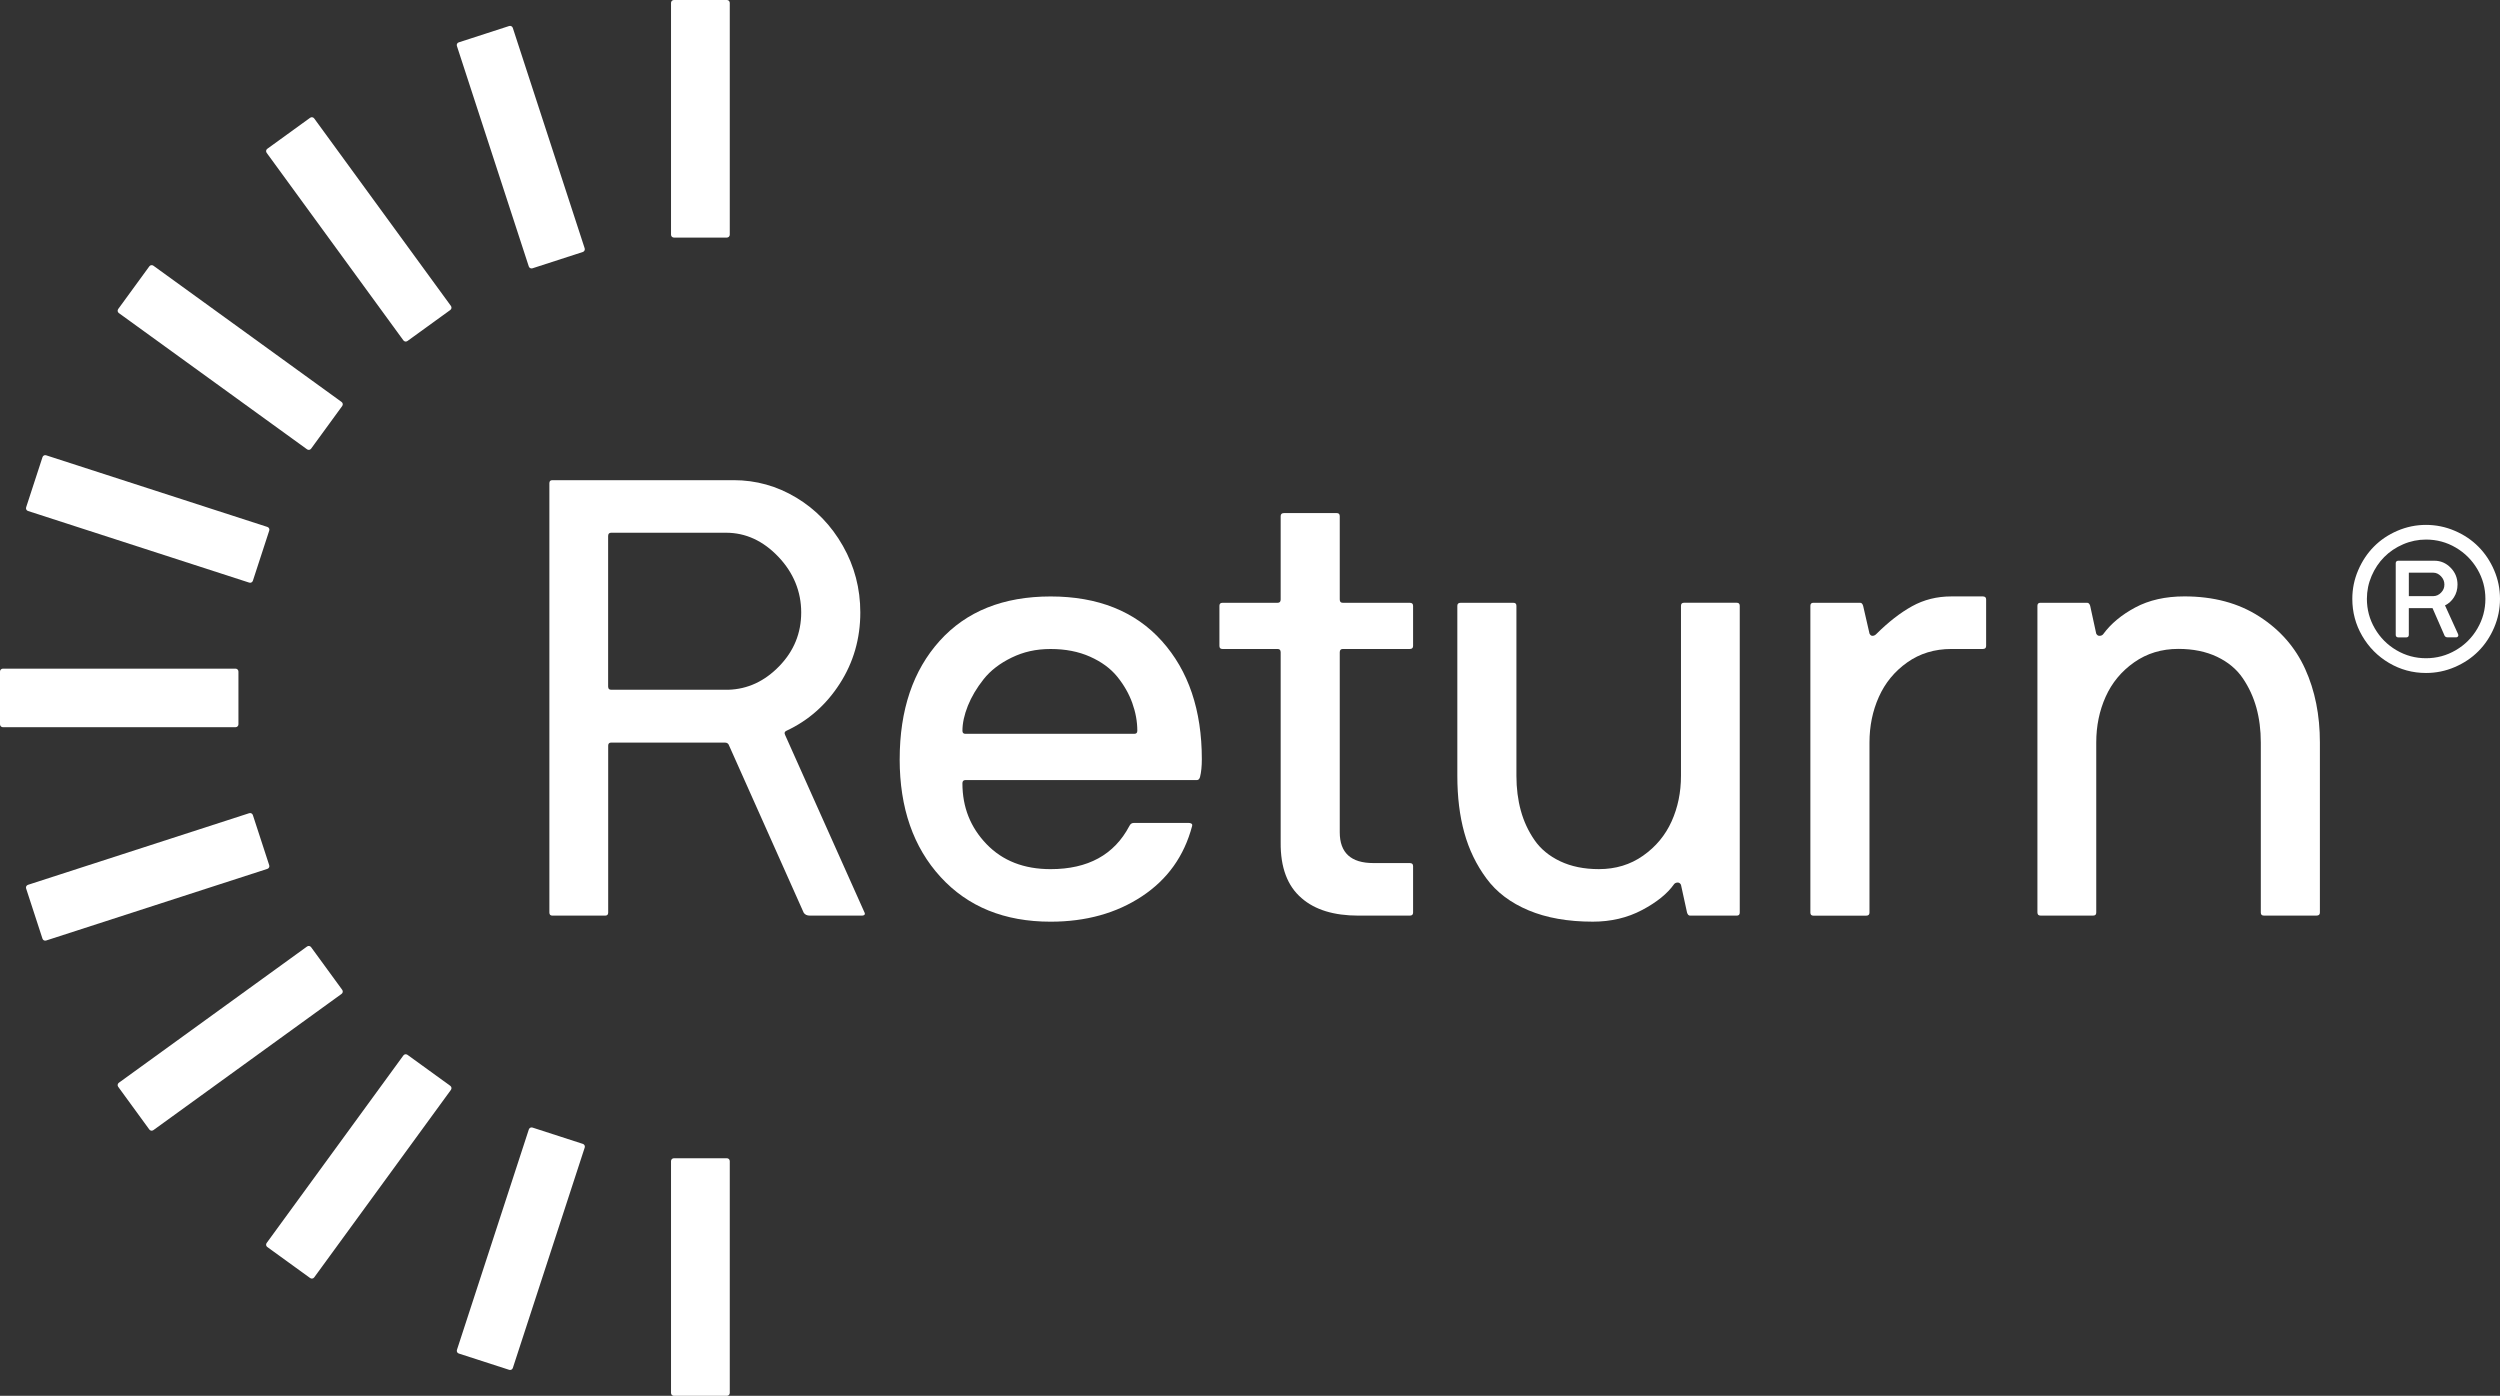
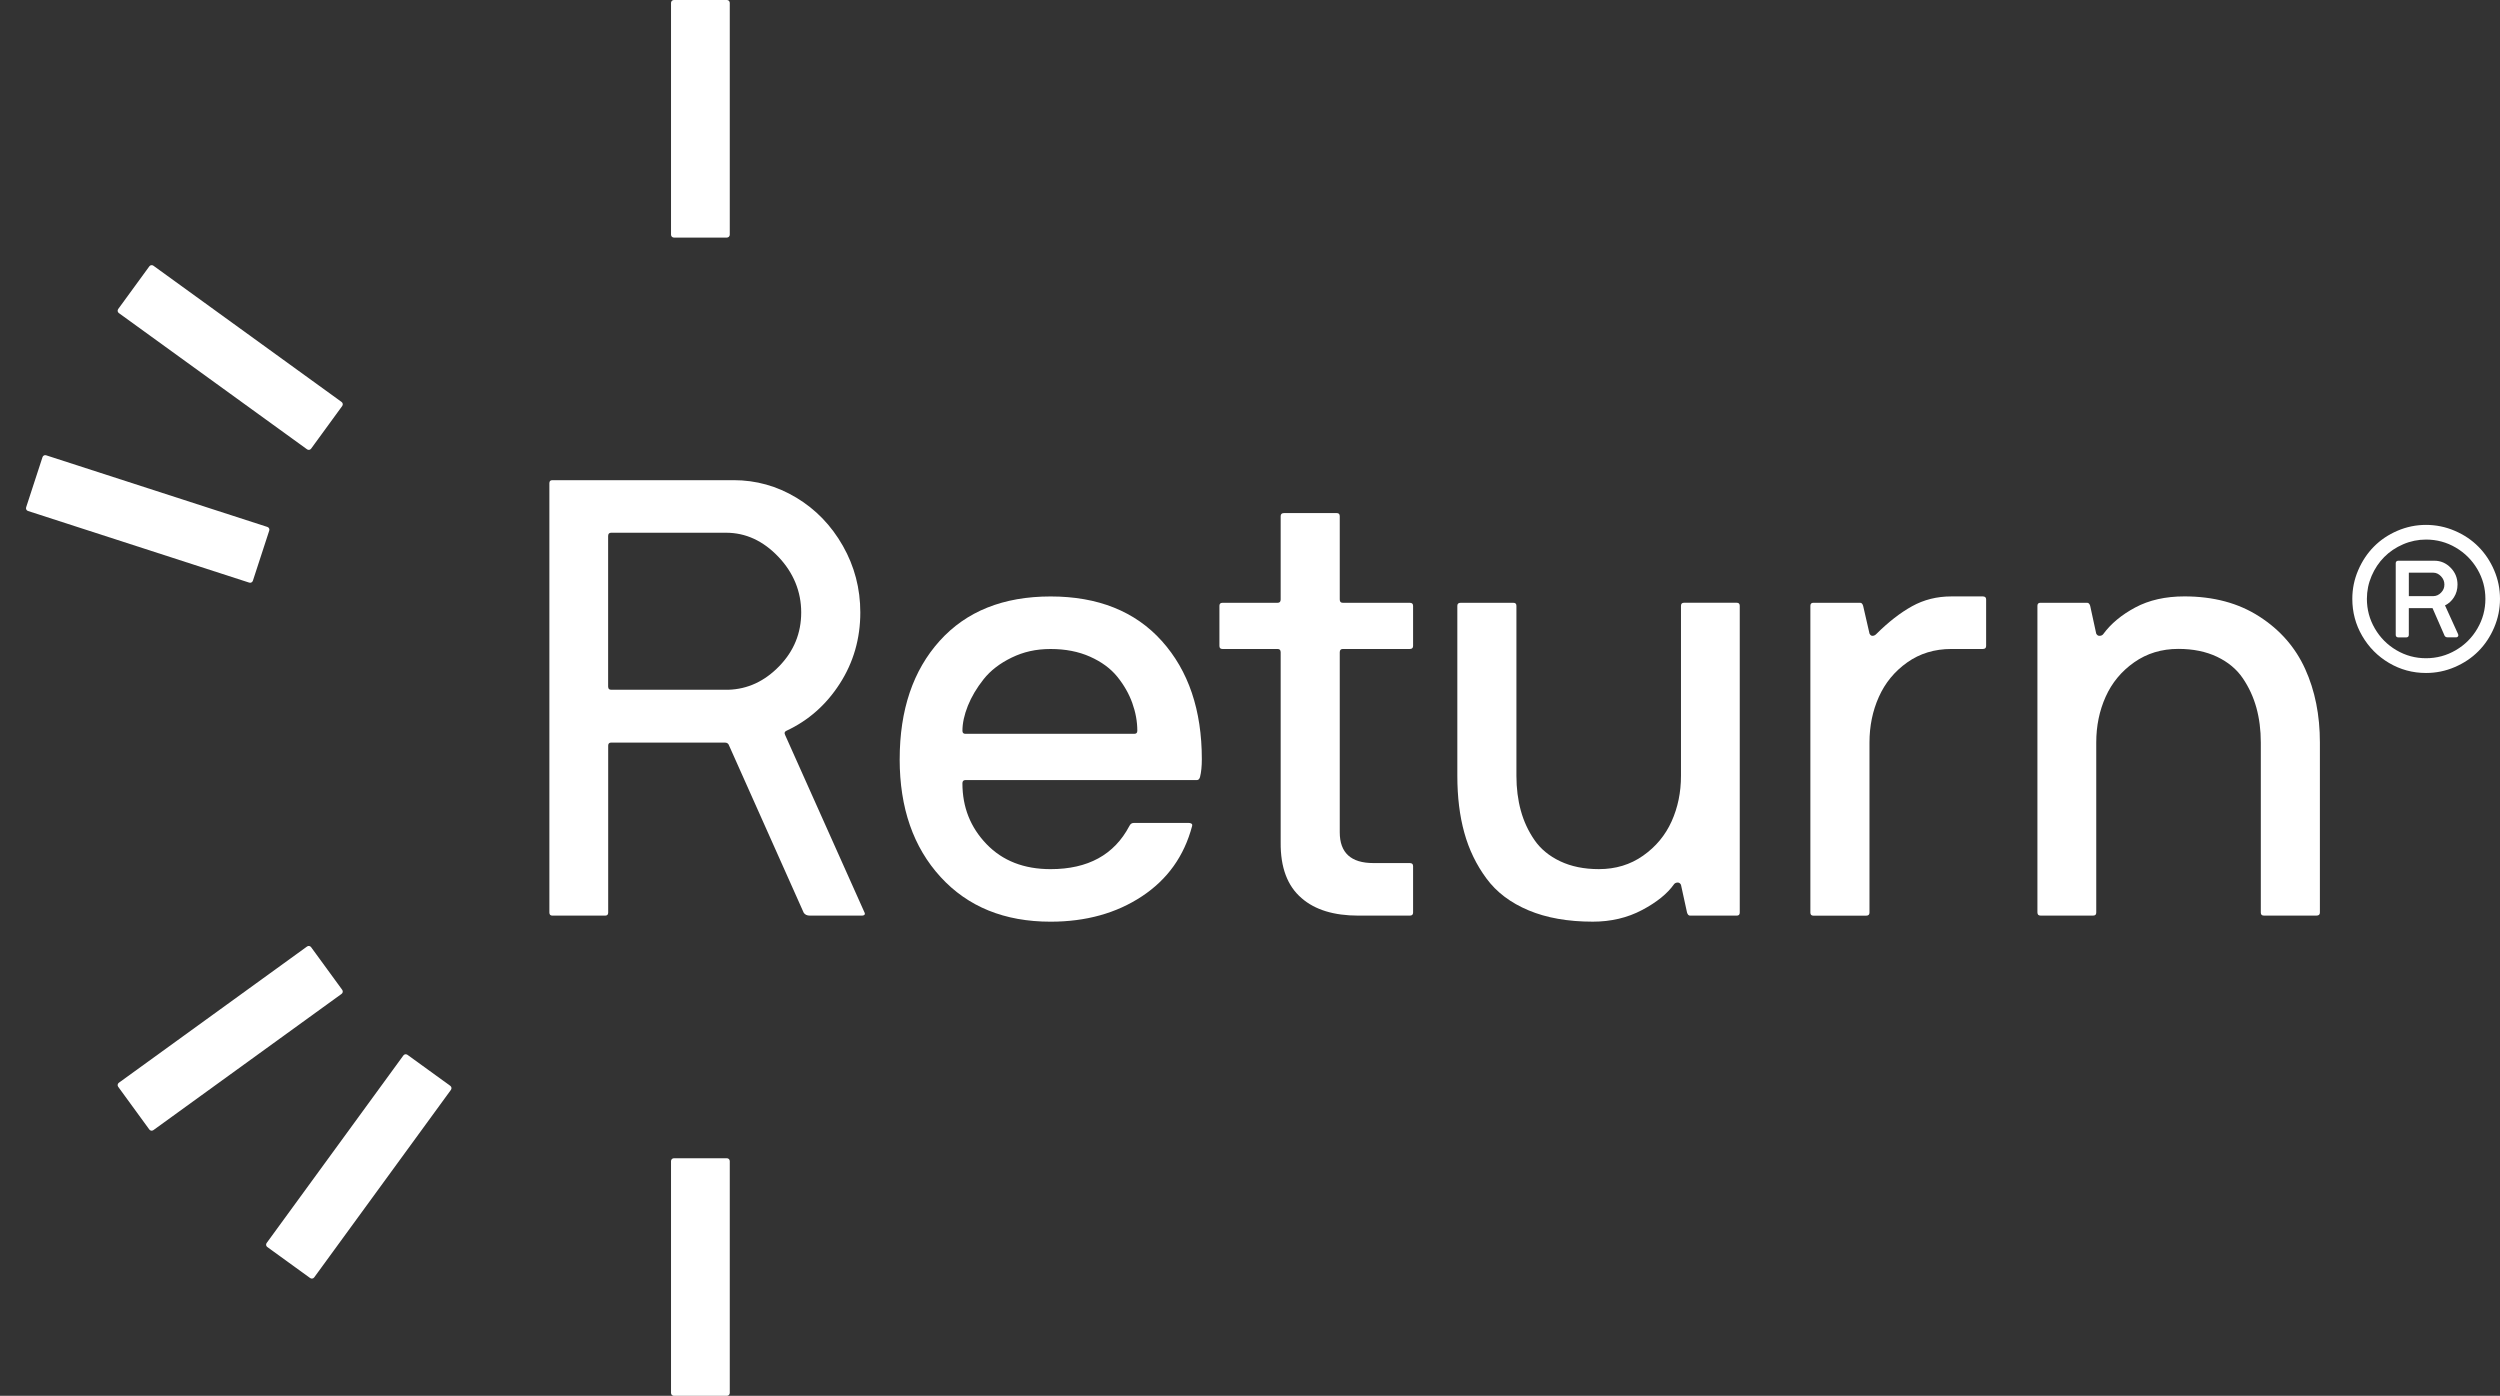
<svg xmlns="http://www.w3.org/2000/svg" width="120" height="67" viewBox="0 0 120 67" fill="none">
  <rect x="0" y="0" width="120" height="67" fill="#333333" stroke="none" />
  <path d="M26.37 43.805V23.193C26.37 23.096 26.418 23.048 26.515 23.048H35.214C36.29 23.048 37.294 23.328 38.226 23.889C39.157 24.45 39.901 25.22 40.458 26.201C41.015 27.181 41.295 28.248 41.295 29.397C41.295 30.654 40.967 31.792 40.313 32.811C39.658 33.831 38.803 34.586 37.745 35.079C37.657 35.118 37.638 35.186 37.687 35.282L41.499 43.805C41.509 43.825 41.513 43.845 41.513 43.863C41.513 43.921 41.459 43.95 41.353 43.95H38.88C38.735 43.95 38.633 43.902 38.575 43.805L34.997 35.789C34.967 35.692 34.899 35.644 34.793 35.644H29.339C29.241 35.644 29.193 35.692 29.193 35.789V43.805C29.193 43.902 29.145 43.95 29.047 43.95H26.517C26.419 43.95 26.371 43.902 26.371 43.805H26.37ZM29.192 32.963C29.192 33.06 29.24 33.108 29.337 33.108H34.967C35.889 33.078 36.7 32.702 37.403 31.977C38.106 31.253 38.458 30.392 38.458 29.397C38.458 28.403 38.092 27.491 37.359 26.723C36.627 25.956 35.79 25.571 34.85 25.571H29.336C29.238 25.571 29.19 25.625 29.19 25.73V32.963H29.192Z" fill="white" />
  <path d="M43.185 36.443C43.185 34.076 43.826 32.181 45.105 30.761C46.385 29.341 48.161 28.63 50.43 28.63C52.699 28.63 54.489 29.343 55.768 30.768C57.048 32.194 57.688 34.086 57.688 36.443C57.688 36.781 57.659 37.066 57.601 37.298C57.571 37.395 57.523 37.443 57.455 37.443H46.341C46.243 37.443 46.196 37.497 46.196 37.602C46.196 38.744 46.581 39.714 47.352 40.516C48.123 41.318 49.149 41.719 50.428 41.719C52.222 41.719 53.484 41.029 54.21 39.647C54.258 39.55 54.326 39.502 54.414 39.502H57.062C57.092 39.502 57.12 39.506 57.15 39.516C57.179 39.526 57.2 39.54 57.215 39.559C57.229 39.579 57.232 39.607 57.222 39.647C56.843 41.086 56.041 42.212 54.814 43.023C53.587 43.835 52.125 44.241 50.428 44.241C48.217 44.241 46.457 43.526 45.148 42.095C43.839 40.665 43.184 38.78 43.184 36.442L43.185 36.443ZM46.197 35.079C46.197 35.176 46.245 35.224 46.343 35.224H54.445C54.542 35.224 54.591 35.176 54.591 35.079C54.591 34.636 54.51 34.19 54.35 33.745C54.191 33.301 53.95 32.88 53.631 32.484C53.311 32.089 52.874 31.767 52.322 31.521C51.769 31.274 51.138 31.152 50.43 31.152C49.721 31.152 49.128 31.29 48.561 31.564C47.994 31.839 47.544 32.186 47.215 32.601C46.885 33.017 46.632 33.442 46.458 33.876C46.285 34.31 46.197 34.712 46.197 35.079Z" fill="white" />
  <path d="M58.532 31.006V29.079C58.532 28.982 58.581 28.934 58.678 28.934H61.326C61.424 28.934 61.472 28.88 61.472 28.775V24.774C61.472 24.677 61.526 24.628 61.632 24.628H64.162C64.26 24.628 64.308 24.677 64.308 24.774V28.775C64.308 28.882 64.356 28.934 64.454 28.934H67.668C67.775 28.934 67.828 28.982 67.828 29.079V31.006C67.828 31.104 67.775 31.151 67.668 31.151H64.454C64.356 31.151 64.308 31.205 64.308 31.311V39.949C64.308 40.935 64.847 41.427 65.922 41.427H67.668C67.775 41.427 67.828 41.475 67.828 41.572V43.805C67.828 43.903 67.775 43.95 67.668 43.95H65.21C64.026 43.95 63.115 43.67 62.475 43.109C61.797 42.529 61.462 41.641 61.472 40.442V31.311C61.472 31.205 61.424 31.151 61.326 31.151H58.678C58.581 31.151 58.532 31.104 58.532 31.006Z" fill="white" />
  <path d="M69.952 37.24V29.079C69.952 28.981 70.005 28.934 70.112 28.934H72.642C72.74 28.934 72.788 28.981 72.788 29.079V37.24C72.788 37.839 72.859 38.395 72.999 38.907C73.138 39.419 73.358 39.89 73.653 40.32C73.948 40.749 74.361 41.09 74.89 41.341C75.419 41.592 76.037 41.718 76.745 41.718C77.549 41.718 78.258 41.504 78.868 41.073C79.479 40.644 79.935 40.094 80.236 39.428C80.537 38.761 80.687 38.032 80.687 37.239V29.077C80.687 28.98 80.735 28.932 80.832 28.932H83.363C83.46 28.932 83.508 28.98 83.508 29.077V43.805C83.508 43.902 83.46 43.95 83.363 43.95H81.124C81.056 43.95 81.008 43.902 80.978 43.805L80.687 42.471C80.647 42.393 80.592 42.358 80.52 42.362C80.448 42.367 80.391 42.393 80.353 42.443C80.034 42.896 79.522 43.31 78.818 43.682C78.115 44.054 77.326 44.24 76.454 44.24C75.261 44.24 74.233 44.059 73.37 43.696C72.506 43.334 71.834 42.825 71.349 42.166C70.864 41.51 70.51 40.778 70.287 39.97C70.063 39.163 69.952 38.253 69.952 37.239V37.24Z" fill="white" />
  <path d="M86.898 29.078C86.898 28.981 86.947 28.933 87.044 28.933H89.285C89.353 28.933 89.401 28.981 89.43 29.078L89.736 30.412C89.775 30.489 89.825 30.526 89.889 30.52C89.951 30.516 90.008 30.489 90.056 30.44C90.638 29.86 91.212 29.413 91.779 29.099C92.346 28.785 92.974 28.628 93.662 28.628H95.175C95.281 28.628 95.334 28.676 95.334 28.773V31.006C95.334 31.104 95.281 31.151 95.175 31.151H93.662C92.858 31.151 92.152 31.367 91.545 31.797C90.939 32.227 90.487 32.777 90.186 33.449C89.884 34.121 89.735 34.852 89.735 35.646V43.807C89.735 43.904 89.681 43.952 89.575 43.952H87.044C86.947 43.952 86.898 43.904 86.898 43.807V29.078Z" fill="white" />
  <path d="M97.796 43.805V29.078C97.796 28.981 97.844 28.933 97.941 28.933H100.181C100.249 28.933 100.297 28.981 100.328 29.078L100.618 30.412C100.658 30.489 100.713 30.526 100.787 30.52C100.859 30.516 100.916 30.489 100.954 30.44C101.322 29.937 101.836 29.51 102.496 29.157C103.155 28.805 103.941 28.627 104.853 28.627C106.25 28.627 107.448 28.948 108.445 29.591C109.445 30.233 110.179 31.074 110.649 32.112C111.121 33.152 111.355 34.328 111.355 35.641V43.803C111.355 43.9 111.301 43.948 111.195 43.948H108.664C108.567 43.948 108.519 43.9 108.519 43.803V35.641C108.519 35.043 108.448 34.486 108.308 33.975C108.166 33.463 107.949 32.989 107.654 32.555C107.358 32.119 106.945 31.777 106.417 31.525C105.888 31.274 105.27 31.147 104.561 31.147C103.757 31.147 103.049 31.363 102.438 31.793C101.828 32.222 101.372 32.773 101.071 33.445C100.769 34.117 100.62 34.848 100.62 35.641V43.803C100.62 43.9 100.572 43.948 100.474 43.948H97.944C97.846 43.948 97.798 43.9 97.798 43.803L97.796 43.805Z" fill="white" />
  <path d="M112.911 28.745C112.911 28.266 113.005 27.808 113.193 27.371C113.381 26.934 113.631 26.557 113.946 26.239C114.261 25.92 114.637 25.666 115.074 25.478C115.513 25.289 115.971 25.195 116.448 25.195C116.924 25.195 117.389 25.289 117.828 25.478C118.268 25.666 118.646 25.92 118.962 26.239C119.279 26.557 119.531 26.934 119.719 27.371C119.907 27.808 120 28.266 120 28.745C120 29.224 119.907 29.683 119.719 30.123C119.531 30.562 119.279 30.941 118.962 31.259C118.646 31.578 118.268 31.831 117.828 32.02C117.389 32.209 116.93 32.303 116.448 32.303C115.809 32.303 115.218 32.143 114.675 31.823C114.132 31.503 113.702 31.069 113.386 30.524C113.068 29.979 112.911 29.384 112.911 28.745ZM113.611 28.745C113.611 29.258 113.739 29.732 113.993 30.169C114.248 30.607 114.592 30.954 115.028 31.21C115.465 31.467 115.938 31.595 116.449 31.595C116.959 31.595 117.438 31.467 117.876 31.21C118.315 30.954 118.662 30.607 118.916 30.169C119.171 29.732 119.299 29.256 119.299 28.745C119.299 28.233 119.171 27.762 118.916 27.325C118.66 26.888 118.313 26.54 117.876 26.284C117.439 26.027 116.963 25.899 116.449 25.899C116.067 25.899 115.701 25.975 115.35 26.126C115 26.277 114.697 26.481 114.443 26.737C114.188 26.994 113.986 27.297 113.836 27.646C113.686 27.995 113.611 28.362 113.611 28.745Z" fill="white" />
  <path d="M32.347 67H34.891C34.968 67 35.029 66.938 35.029 66.862V55.734C35.029 55.657 34.968 55.596 34.891 55.596H32.347C32.271 55.596 32.209 55.657 32.209 55.734V66.862C32.209 66.938 32.271 67 32.347 67Z" fill="white" />
-   <path d="M22.022 64.969L24.441 65.752C24.514 65.776 24.592 65.737 24.616 65.664L28.067 55.08C28.09 55.008 28.051 54.93 27.978 54.907L25.559 54.123C25.486 54.1 25.408 54.139 25.384 54.212L21.933 64.795C21.91 64.868 21.949 64.946 22.022 64.969Z" fill="white" />
  <path d="M12.83 59.857L14.887 61.346C14.949 61.391 15.036 61.378 15.081 61.316L21.645 52.313C21.69 52.251 21.676 52.165 21.614 52.12L19.557 50.63C19.495 50.586 19.408 50.599 19.363 50.661L12.799 59.664C12.754 59.726 12.768 59.812 12.83 59.857Z" fill="white" />
  <path d="M5.673 52.166L7.168 54.217C7.213 54.278 7.3 54.292 7.362 54.247L16.396 47.706C16.458 47.661 16.472 47.575 16.427 47.513L14.932 45.463C14.887 45.401 14.8 45.388 14.739 45.432L5.704 51.973C5.642 52.018 5.628 52.105 5.673 52.166Z" fill="white" />
-   <path d="M1.253 42.646L2.039 45.057C2.062 45.129 2.141 45.169 2.213 45.145L12.834 41.706C12.907 41.683 12.947 41.605 12.923 41.533L12.137 39.122C12.114 39.05 12.036 39.01 11.963 39.033L1.342 42.472C1.269 42.496 1.229 42.574 1.253 42.646Z" fill="white" />
-   <path d="M0 32.233V34.768C0 34.844 0.062 34.906 0.139 34.906H11.306C11.383 34.906 11.445 34.844 11.445 34.768V32.233C11.445 32.157 11.383 32.095 11.306 32.095H0.139C0.062 32.095 0 32.157 0 32.233Z" fill="white" />
  <path d="M2.04 21.943L1.254 24.353C1.23 24.425 1.27 24.503 1.343 24.527L11.964 27.966C12.037 27.989 12.115 27.95 12.138 27.877L12.924 25.467C12.948 25.394 12.908 25.316 12.835 25.293L2.214 21.854C2.142 21.83 2.063 21.87 2.04 21.943Z" fill="white" />
  <path d="M7.168 12.784L5.673 14.834C5.628 14.896 5.642 14.982 5.704 15.027L14.739 21.568C14.8 21.613 14.887 21.599 14.932 21.538L16.427 19.487C16.472 19.425 16.458 19.339 16.396 19.294L7.362 12.753C7.3 12.708 7.213 12.722 7.168 12.784Z" fill="white" />
-   <path d="M14.887 5.653L12.829 7.143C12.768 7.187 12.754 7.274 12.799 7.335L19.363 16.338C19.408 16.4 19.495 16.414 19.557 16.369L21.614 14.879C21.676 14.835 21.69 14.748 21.645 14.686L15.081 5.684C15.036 5.622 14.949 5.608 14.887 5.653Z" fill="white" />
-   <path d="M24.439 1.249L22.02 2.033C21.947 2.056 21.907 2.134 21.931 2.206L25.382 12.79C25.406 12.863 25.484 12.902 25.557 12.879L27.976 12.095C28.048 12.072 28.088 11.994 28.065 11.921L24.614 1.338C24.59 1.265 24.512 1.226 24.439 1.249Z" fill="white" />
  <path d="M34.891 0H32.347C32.271 0 32.209 0.062 32.209 0.138V11.266C32.209 11.342 32.271 11.404 32.347 11.404H34.891C34.967 11.404 35.029 11.342 35.029 11.266V0.138C35.029 0.062 34.967 0 34.891 0Z" fill="white" />
  <path d="M117.988 30.438L117.36 29.059C117.539 28.972 117.683 28.841 117.79 28.67C117.905 28.49 117.961 28.284 117.961 28.059C117.961 27.746 117.851 27.474 117.632 27.252C117.414 27.027 117.151 26.915 116.852 26.915H115.116C115.043 26.915 114.995 26.961 114.995 27.03V30.479C114.995 30.548 115.043 30.595 115.116 30.595H115.508C115.577 30.595 115.623 30.548 115.623 30.479V29.189H116.761L117.339 30.512C117.355 30.543 117.394 30.593 117.488 30.593H117.886C117.944 30.593 117.973 30.567 117.986 30.545C117.999 30.524 118.011 30.488 117.986 30.438H117.988ZM115.624 27.488H116.791C116.933 27.488 117.055 27.545 117.167 27.66C117.278 27.776 117.331 27.907 117.331 28.06C117.331 28.214 117.279 28.336 117.172 28.445C117.066 28.555 116.946 28.61 116.807 28.614H115.624V27.488Z" fill="white" />
</svg>